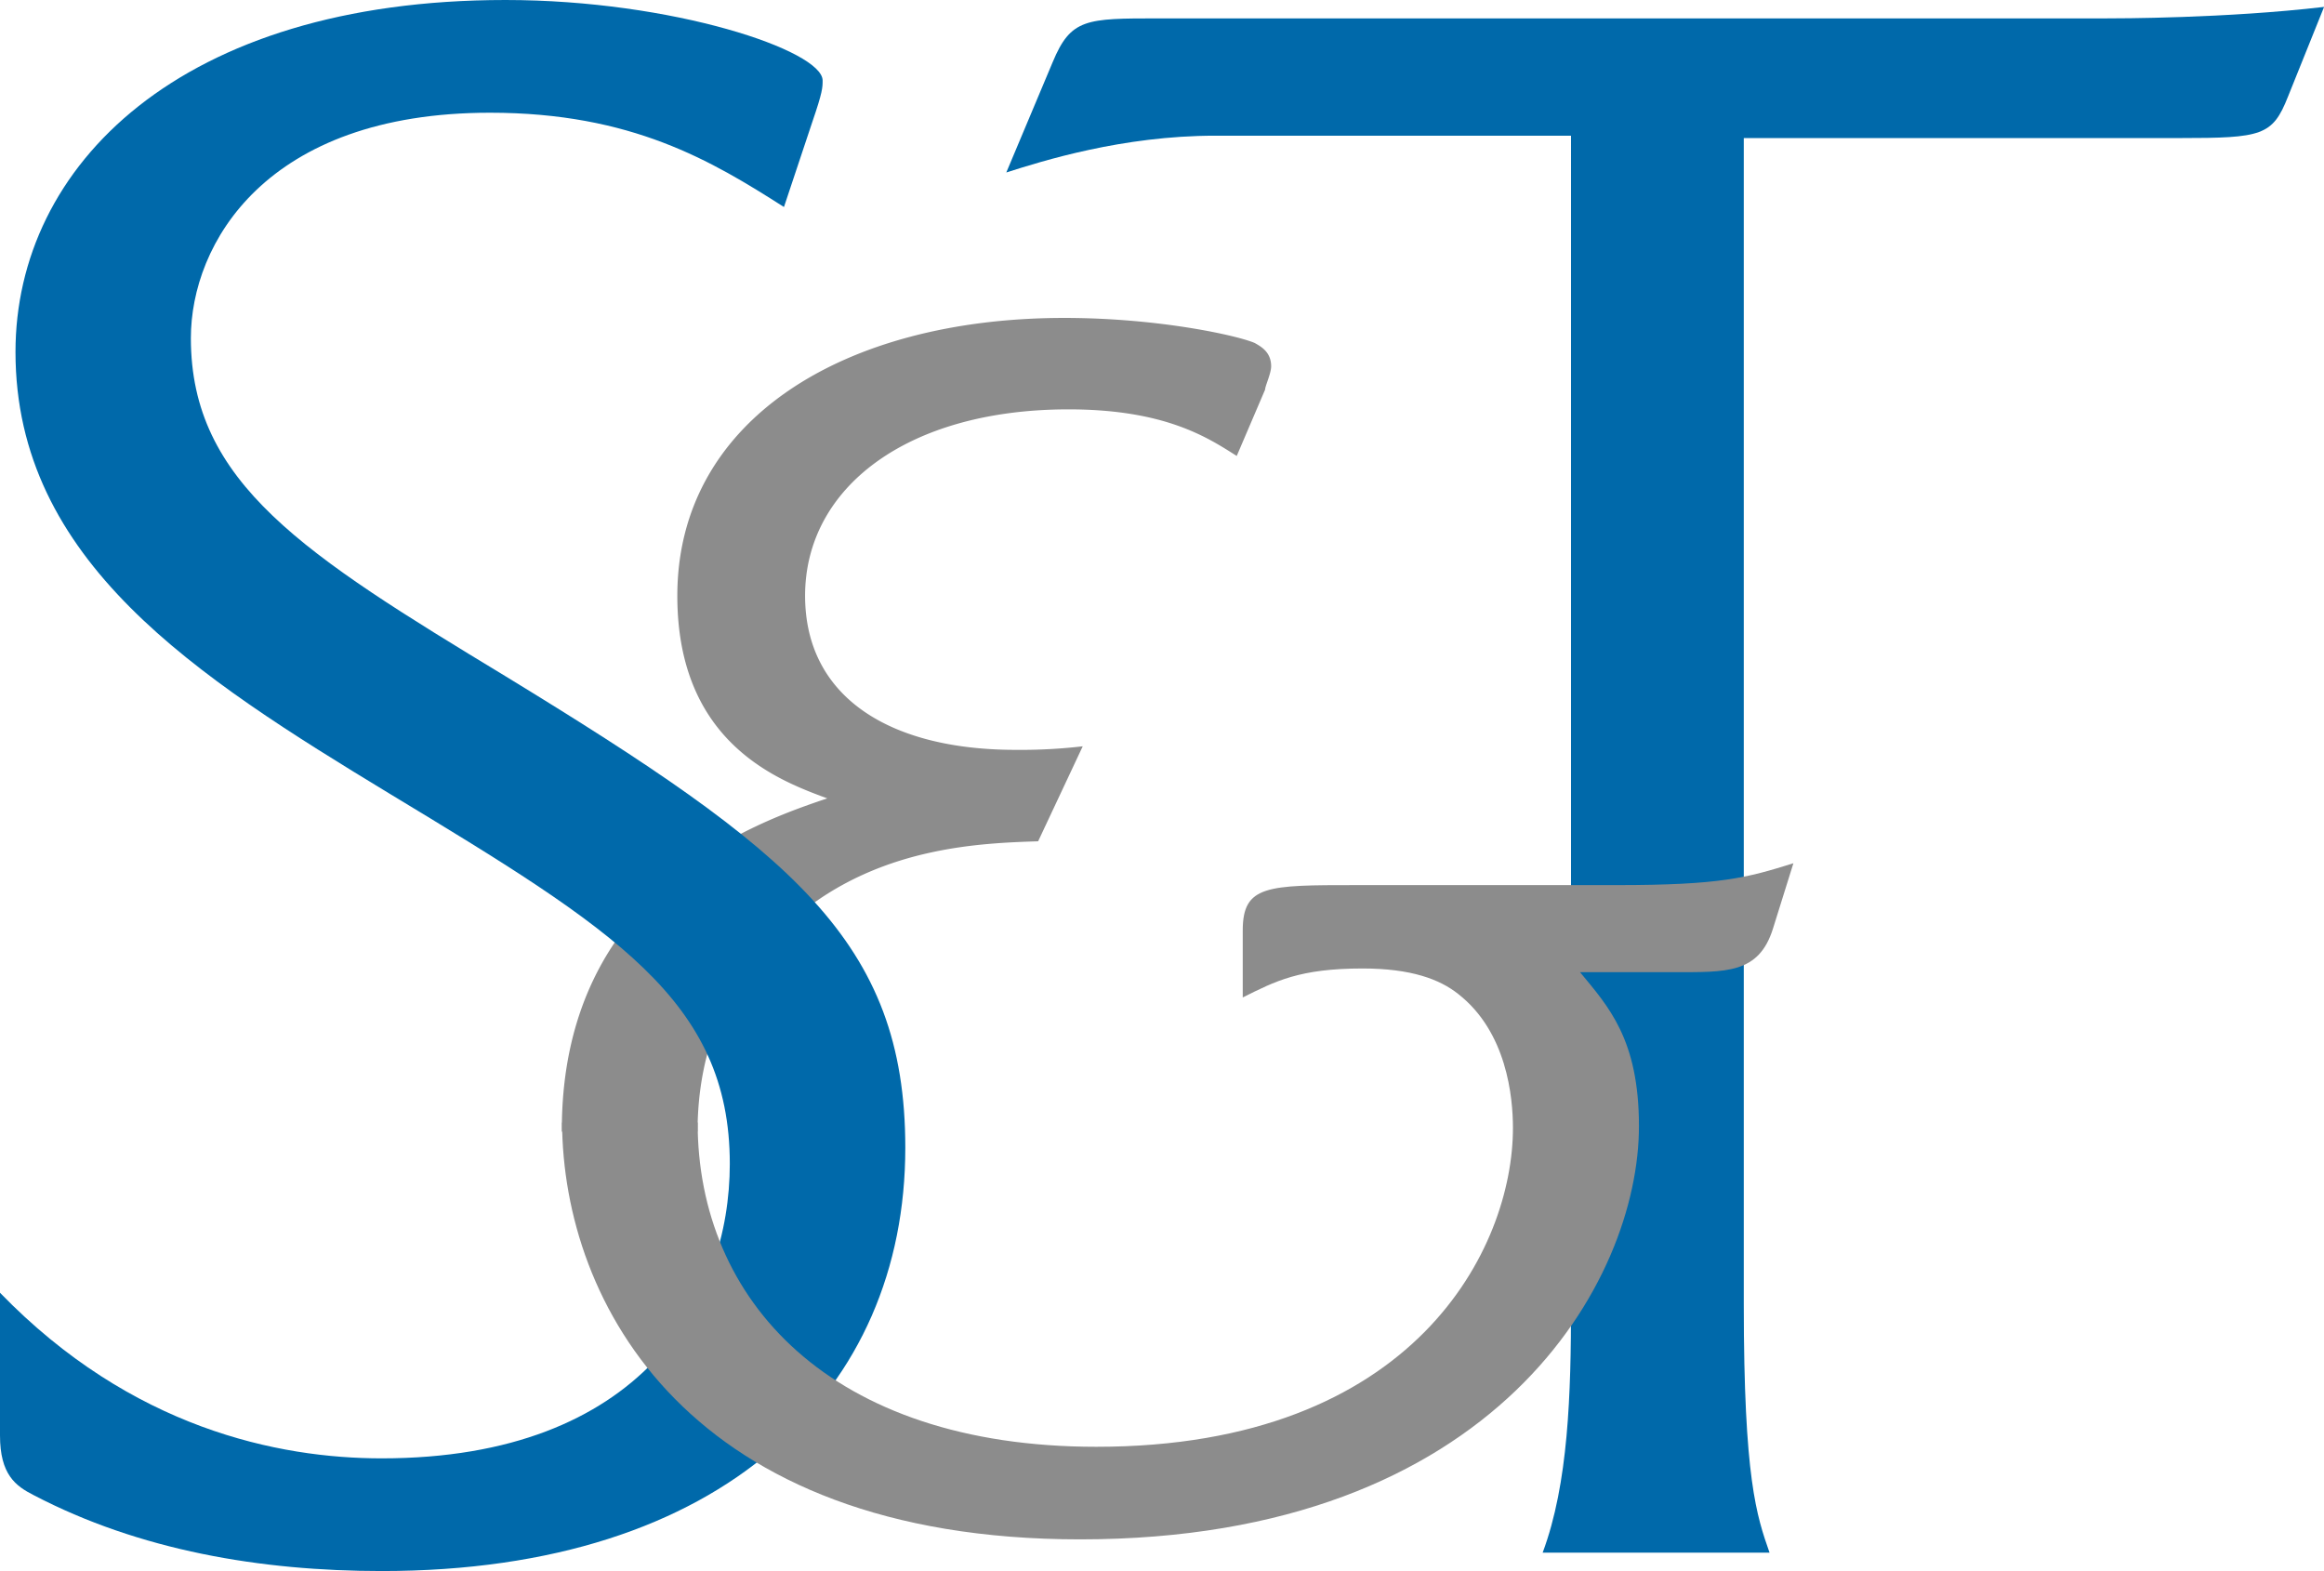
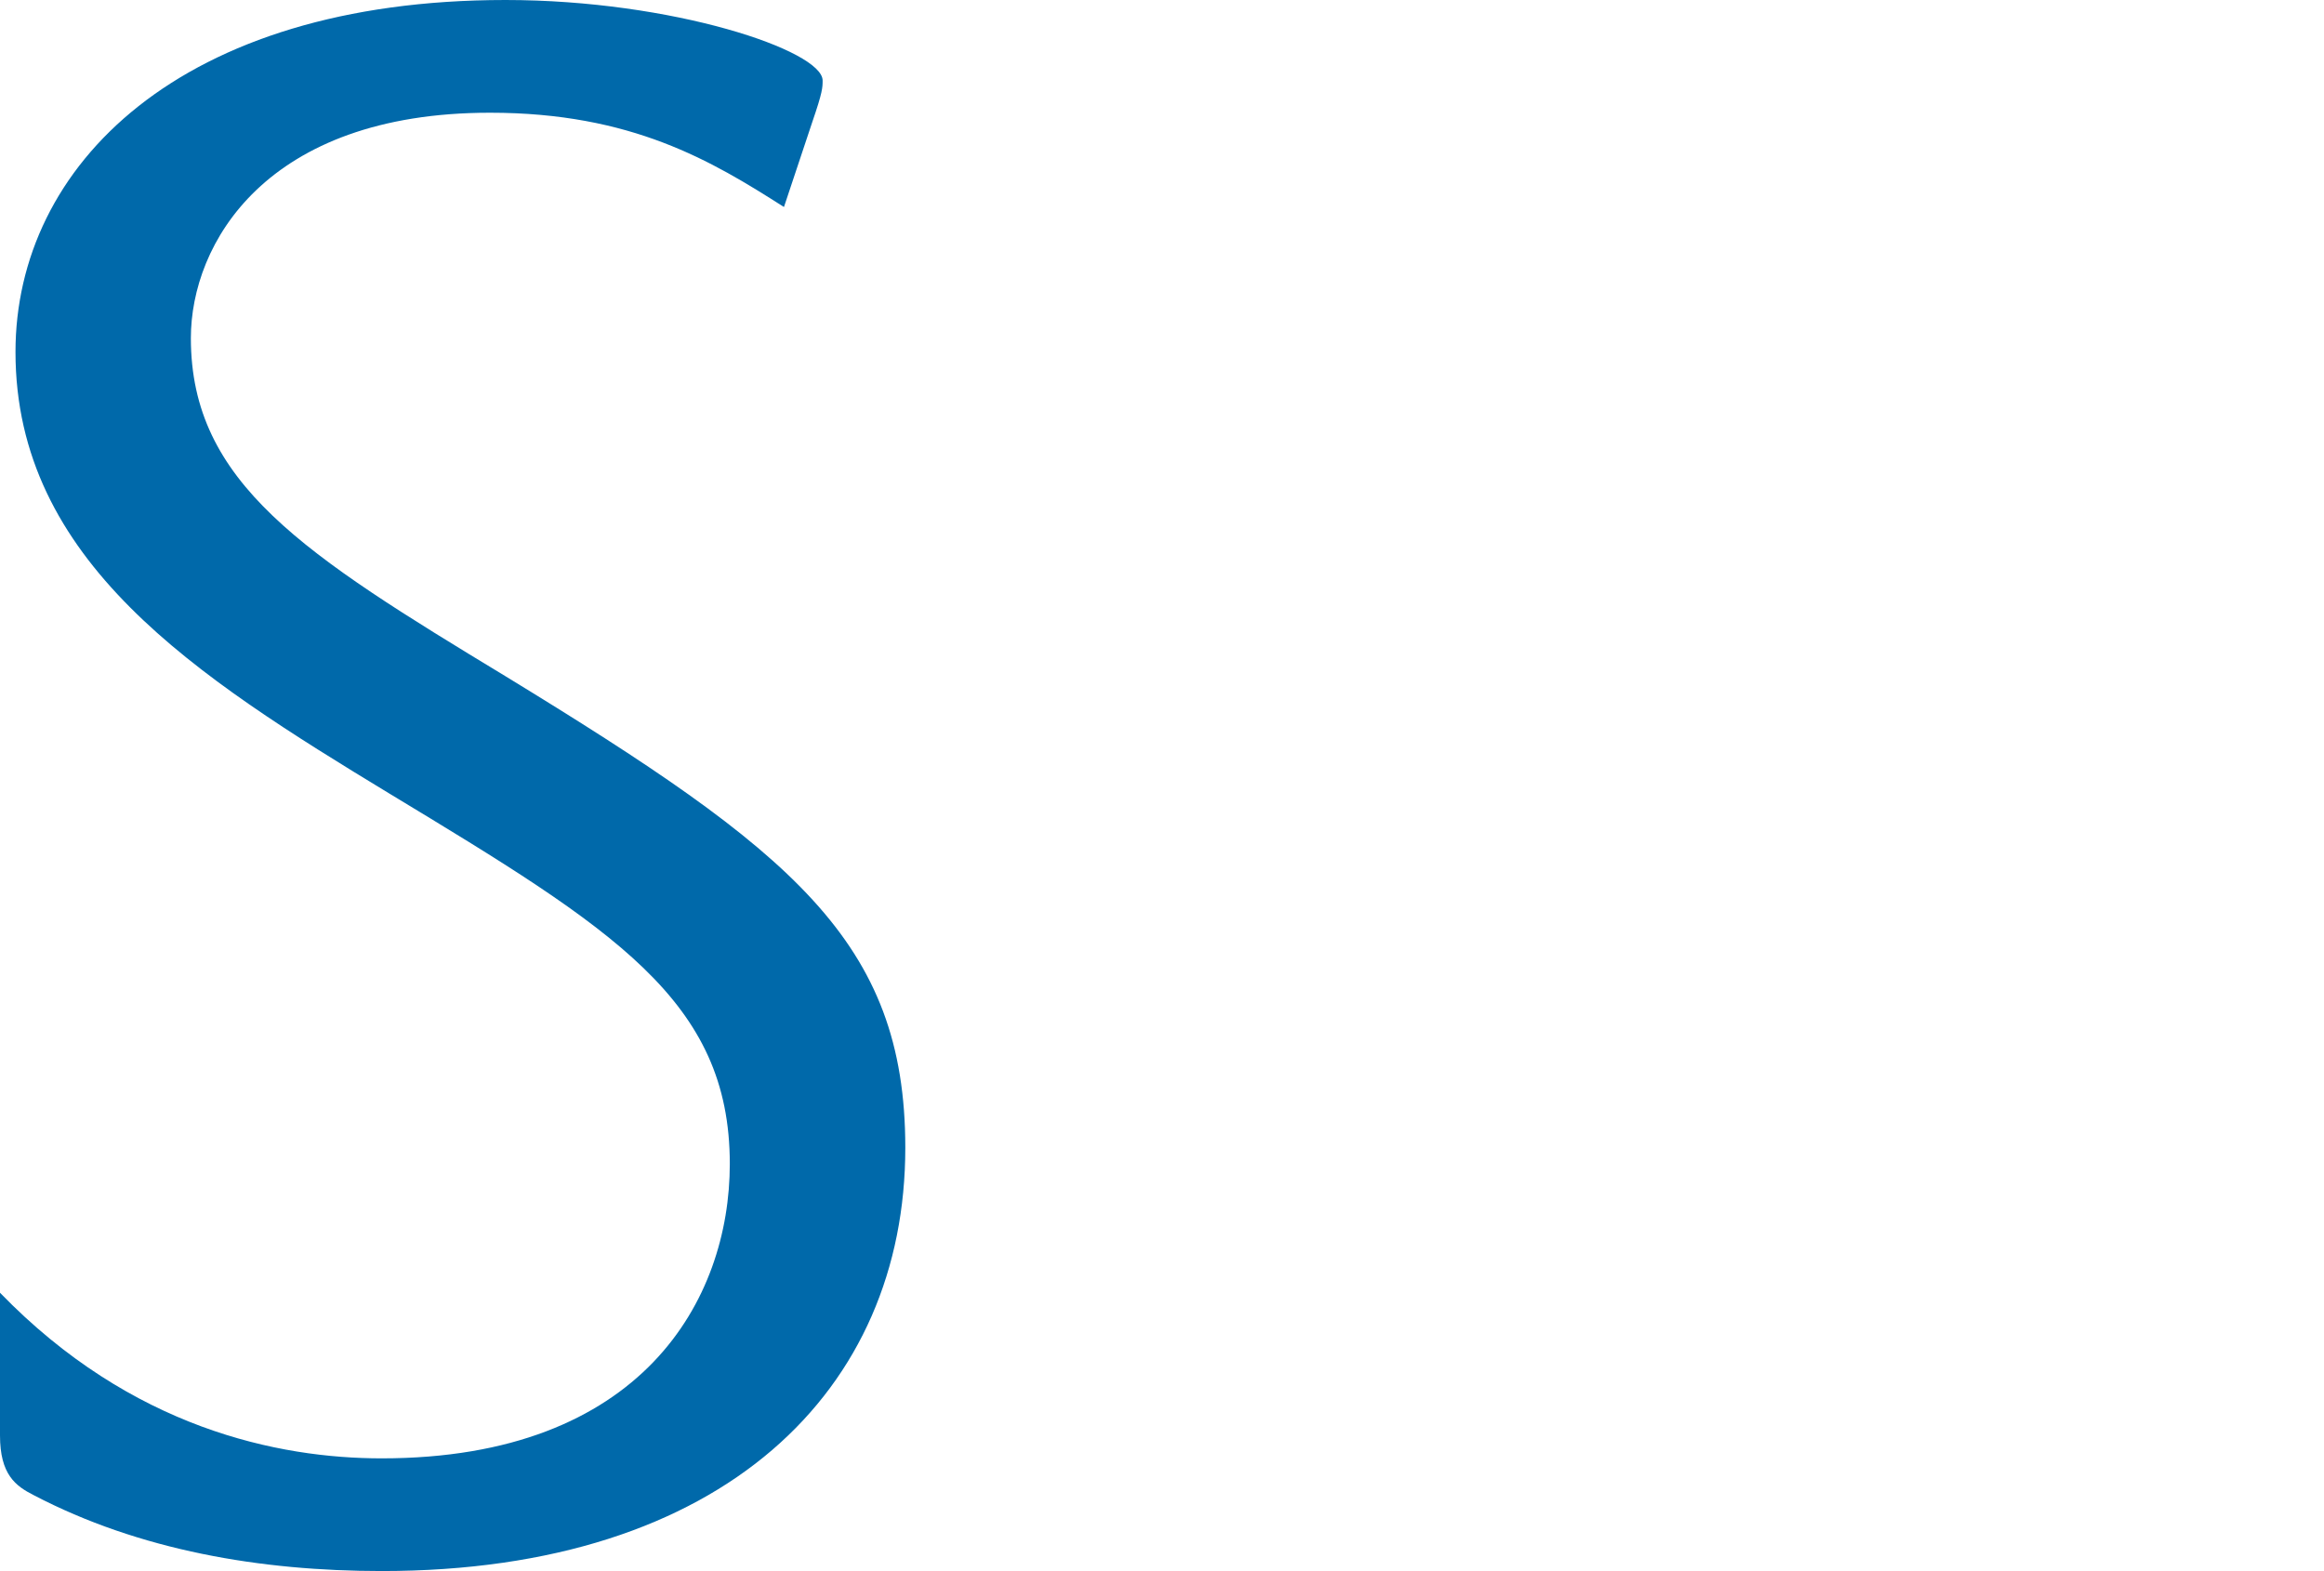
<svg xmlns="http://www.w3.org/2000/svg" id="Layer_1" data-name="Layer 1" viewBox="0 0 568.61 384.39">
  <defs>
    <style>.cls-1{fill:#8c8c8c;}.cls-2{fill:#0069aa;}</style>
  </defs>
  <title>Artboard 1</title>
-   <path class="cls-1" d="M197,222.5c19.83-15.34,43.13-16.21,57-16.66l10.91-23.24a131.07,131.07,0,0,1-16.37.87c-31.23,0-51.56-13.15-51.56-37.71,0-26.3,24.79-45.6,64.46-45.6,23.78,0,34.2,7,41.15,11.4l6.94-16.23c0-.88,1.48-3.94,1.48-5.7,0-3.5-2.47-4.82-4-5.7-4-1.76-23.3-6.14-46.61-6.14-54,0-94.68,25-94.68,68,0,36,24.78,45.16,36.68,49.55-16.85,5.7-64.94,21.93-64.94,81.11,0,.14,0,.29,0,.44h33.21C170.68,247.06,186.55,230.39,197,222.5Z" />
-   <path class="cls-2" d="M297.31,33.2c-22.71,0-42.27,6.19-51.1,9l11.35-27C262,4.5,265.77,4.5,283.43,4.5H515c3.16,0,29.64,0,53.63-2.81l-8.83,21.95c-3.78,9.57-6.32,10.14-26.5,10.14H426.65V319.09c0,42.78,3.15,51.78,6.3,60.8H377.44c6.31-16.89,6.94-38.84,6.94-60.8V33.2Z" />
  <path class="cls-2" d="M0,316.3c32.18,33.2,68.15,40.52,93.38,40.52,63.72,0,85.18-38.84,85.18-72.05,0-40-28.39-57.41-83.28-90.6C48,165.47,3.79,137.32,3.79,86.11,3.79,40.52,44.17,0,123.67,0c41,0,77.6,12.38,77.6,19.7,0,1.68,0,2.81-2.52,10.13l-6.94,20.82c-17.66-11.26-37.22-23.07-71.93-23.07C65,27.58,46.7,59.66,46.7,82.73c0,35.46,27.76,52.91,77,82.74,70,42.77,97.8,64.72,97.8,115.36,0,59.1-44.17,103.56-128.08,103.56-29.66,0-59.31-5.05-85.18-18.57C3.79,363.57,0,360.76,0,351.2Z" />
-   <path class="cls-1" d="M395.54,216.56H331.9c-21.88,0-27.84,0-27.84,11.1v16.39c8-4,13.92-7.09,29.33-7.09,11.92,0,18.89,2.67,23.36,6.22,11.94,9.3,13.42,25.27,13.42,32.81,0,29.26-23.87,78-101.92,78-65.12,0-97.56-35.91-97.56-79.35l-33.17,0c.2,44.29,31.13,102,126.75,102C366.21,376.66,401,313.24,401,275.54c0-21.28-7.47-29.25-14.42-37.68h22.87c12.92,0,20.87.43,24.34-10.65l5-16C427.36,214.8,420.9,216.56,395.54,216.56Z" />
</svg>